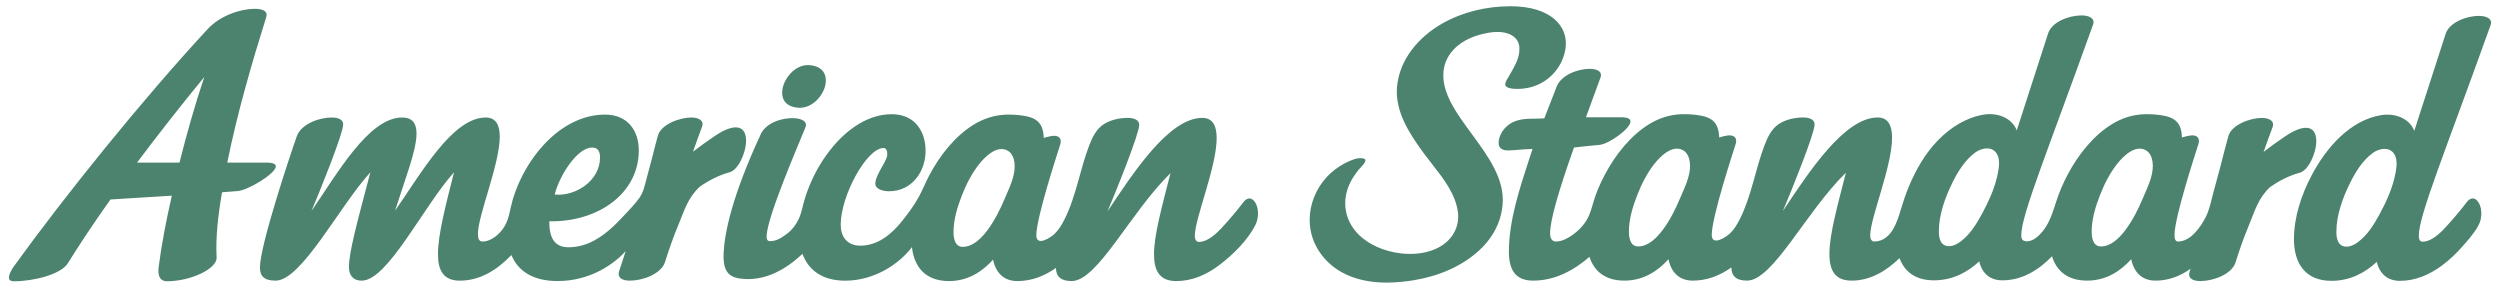
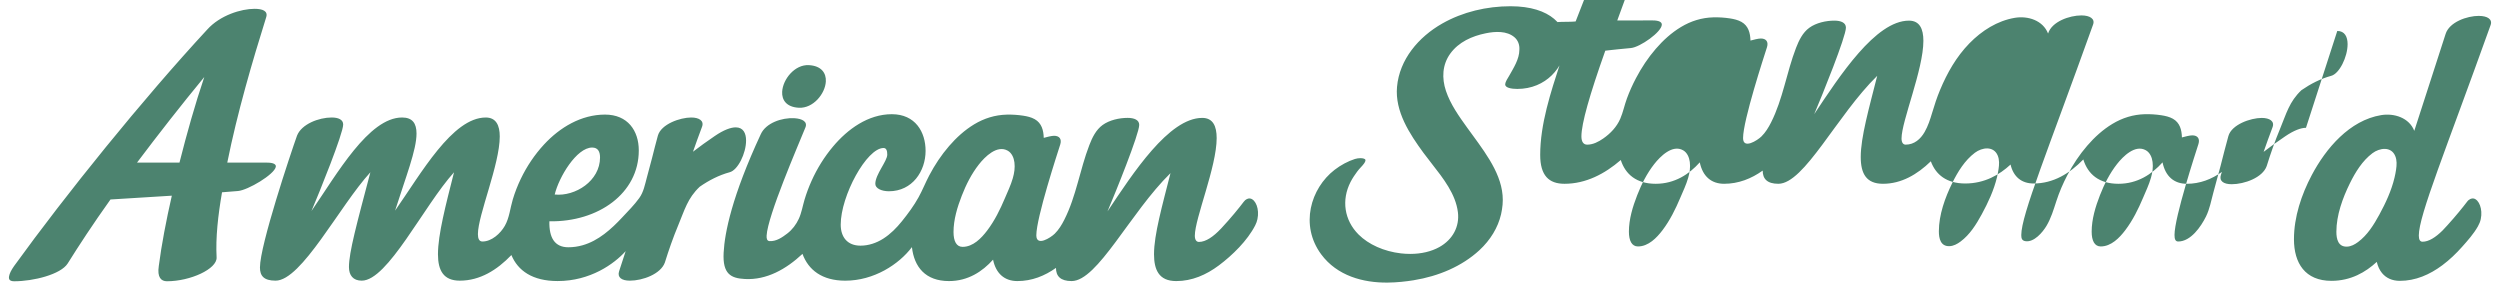
<svg xmlns="http://www.w3.org/2000/svg" id="Layer_1" version="1.1" viewBox="0 0 277 32">
  <defs>
    <style>
      .st0 {
        fill: #4c836f;
      }
    </style>
  </defs>
-   <path id="path3951" class="st0" d="M156.654,31.047c2.733-.444,5.322-1.534,7.259-3.319,1.23-1.139,2.062-2.514,2.404-3.982.079-.346.136-.706.169-1.069.25-2.824-1.572-5.315-3.334-7.725-.195-.266-.389-.526-.574-.786-.922-1.282-1.867-2.601-2.369-4.1-.469-1.405-.411-2.893.484-4.13.928-1.278,2.401-1.939,3.929-2.249,1.041-.212,2.346-.292,3.195.452.378.332.565.82.53,1.377,0,1.028-.649,2.022-1.135,2.889-.163.292-.403.597-.434.934-.03.379.667.514,1.332.514,3.22,0,5.173-2.433,5.377-4.723.196-2.209-1.619-4.439-6.121-4.439-2.627,0-5.287.62-7.562,1.913-2.636,1.499-4.744,3.986-5.014,7.019-.242,2.721,1.386,5.201,2.932,7.312.286.39.596.785.909,1.184,1.308,1.67,2.659,3.397,2.906,5.397.195,1.59-.575,3.033-2.061,3.86-.887.493-2.003.756-3.225.756-.336,0-.682-.019-1.023-.059-1.874-.215-3.588-.979-4.702-2.094-1.578-1.582-1.916-3.814-.879-5.829.215-.417.484-.804.721-1.128.127-.176.27-.332.409-.483.138-.148.268-.288.368-.433.135-.192.181-.354.13-.432-.053-.075-.237-.152-.543-.152-.2,0-.417.034-.608.093-.761.242-1.559.668-2.248,1.199-2.666,2.058-3.862,6.142-1.49,9.359,1.768,2.394,4.659,3.165,7.371,3.136,1.015-.011,2.006-.118,2.894-.262M238.328,19.694c-.22.77-.581,1.522-.876,2.221-.53,1.253-1.143,2.496-1.967,3.584-.645.854-1.569,1.807-2.724,1.807-.686,0-1.004-.639-1.004-1.641,0-1.374.423-2.767.917-4.034.476-1.221,1.081-2.418,1.89-3.452.668-.85,2.012-2.205,3.202-1.527.448.255.675.782.739,1.295.075.583-.011,1.174-.178,1.749M221.437,18.751c-.044.296-.102.589-.169.878-.344,1.44-.98,2.806-1.688,4.11-.617,1.131-1.319,2.258-2.354,3.027-.362.269-.78.495-1.23.509-.98.03-1.17-.854-1.17-1.645,0-1.839.69-3.739,1.491-5.369.608-1.235,1.385-2.498,2.502-3.338.784-.59,2.062-.785,2.525.303.202.476.17,1.016.094,1.526M187.053,19.694c-.22.77-.581,1.522-.878,2.221-.528,1.253-1.141,2.496-1.964,3.584-.648.854-1.569,1.807-2.724,1.807-.684,0-1.004-.639-1.004-1.641,0-1.374.423-2.767.918-4.034.475-1.221,1.078-2.418,1.889-3.452.667-.85,2.014-2.205,3.201-1.527.448.255.673.782.741,1.295.075.583-.011,1.174-.179,1.749M255.502,14.161c-.547,0-1.324.274-2.327.96-.856.579-1.639,1.141-2.367,1.706.293-.843.614-1.73.983-2.712.273-.686-.321-1.049-1.19-1.049-1.23,0-3.333.729-3.696,2.008-.314,1.094-.574,2.207-.867,3.311-.26.981-.526,1.964-.796,2.943-.25.909-.402,1.819-.823,2.67-.55,1.108-1.678,2.76-3.074,2.76-.319,0-.41-.273-.41-.73,0-1.963,2.332-9.067,2.652-10.073.183-.592-.091-.958-.684-.958-.276,0-.827.14-1.148.23-.019-.832-.227-1.637-1-2.07-.39-.218-.835-.317-1.276-.387-.605-.091-1.217-.132-1.827-.117-1.296.034-2.492.406-3.6,1.074-1.057.637-1.979,1.479-2.784,2.41-.859.992-1.59,2.097-2.201,3.259-.489.93-.906,1.904-1.23,2.905-.304.932-.587,1.89-1.096,2.738-.426.711-1.367,1.819-2.312,1.686-.401-.058-.473-.309-.473-.683,0-2.238,2.968-9.406,7.944-23.285.276-.684-.364-1.049-1.277-1.049-1.326,0-3.288.684-3.698,2.007l-3.47,10.73c-.571-1.459-2.23-1.98-3.674-1.742-1.953.324-3.679,1.433-5.044,2.831-1.442,1.48-2.456,3.267-3.249,5.161-.351.839-.626,1.688-.885,2.557-.215.722-.45,1.449-.828,2.107-.452.785-1.149,1.398-2.1,1.398-.274,0-.456-.227-.456-.684,0-1.918,2.421-7.625,2.421-10.82,0-1.323-.413-2.236-1.598-2.236-3.7,0-7.671,6.117-10.5,10.363.913-2.147,3.515-8.585,3.515-9.588,0-.547-.548-.776-1.278-.776-.926,0-2.014.237-2.776.789-.734.531-1.153,1.401-1.472,2.226-1.047,2.716-1.453,5.672-2.769,8.268-.283.561-.614,1.106-1.062,1.547-.444.437-2.039,1.465-2.039.181,0-1.963,2.332-9.067,2.652-10.073.183-.592-.093-.958-.684-.958-.274,0-.827.14-1.147.23-.023-.832-.227-1.637-1.002-2.07-.39-.218-.835-.317-1.276-.387-.604-.091-1.217-.132-1.828-.117-1.295.034-2.491.406-3.599,1.074-1.057.637-1.98,1.479-2.784,2.41-.859.992-1.589,2.097-2.199,3.259-.382.725-.717,1.471-.999,2.237-.276.743-.426,1.531-.742,2.26-.393.902-1.081,1.625-1.881,2.182-.519.364-1.133.684-1.784.684-.41,0-.639-.32-.639-.913,0-1.416.911-4.612,2.646-9.498.452-.063.972-.101,1.424-.157l1.416-.137c1.004-.091,3.423-1.78,3.423-2.603,0-.274-.32-.456-1.004-.456,0,0-3.88,0-3.88.003h-.053l1.598-4.365c.274-.684-.32-1.003-1.188-1.003-1.323,0-3.15.684-3.651,1.963l-1.371,3.517c-1.096.095-1.978-.059-3.041.254-1.059.311-1.949,1.28-2.021,2.404-.011.17.011.344.098.492.25.438.816.426,1.253.399.12-.007.359-.023.359-.023l1.105-.085.647-.03.298-.015s-.305.915-.409,1.231c-1.045,3.218-2.215,6.738-2.215,10.163,0,2.281.958,3.195,2.694,3.195,2.357,0,4.448-1.09,6.235-2.634.512,1.589,1.741,2.634,3.869,2.634,2.1,0,3.698-1.05,4.884-2.374.321,1.553,1.28,2.374,2.695,2.374,1.602,0,3.022-.57,4.275-1.461,0,.913.5,1.461,1.734,1.461,2.875,0,6.482-7.579,10.956-11.962-.913,3.607-1.826,6.802-1.826,8.994,0,1.873.639,2.968,2.465,2.968,2.029,0,3.791-1.024,5.302-2.492.544,1.491,1.761,2.46,3.811,2.46,2.146,0,3.79-.96,5.022-2.1.32,1.369,1.231,2.1,2.554,2.1,2.182,0,3.994-1.106,5.509-2.664.5,1.625,1.735,2.697,3.892,2.697,2.1,0,3.698-1.05,4.885-2.374.32,1.553,1.278,2.374,2.693,2.374,1.46,0,2.745-.507,3.885-1.316-.038.105-.071.211-.106.314-.23.686.274,1.05,1.187,1.05,1.414,0,3.424-.73,3.881-2.008.43-1.39.913-2.765,1.472-4.107.712-1.71,1.024-3.026,2.378-4.305,1.024-.707,2.108-1.261,3.287-1.586.913-.229,1.827-2.098,1.827-3.515,0-.821-.321-1.461-1.143-1.461M263.626,23.791c-.616,1.132-1.32,2.258-2.354,3.026-.362.27-.778.497-1.229.511-.981.03-1.172-.854-1.172-1.645,0-1.839.692-3.739,1.494-5.368.608-1.235,1.383-2.499,2.5-3.338.785-.591,2.065-.785,2.525.303.202.473.171,1.015.094,1.526-.044.294-.101.587-.171.878-.343,1.438-.976,2.806-1.687,4.108M274.669,1.759c-1.324,0-3.287.686-3.698,2.01l-3.468,10.729c-.571-1.457-2.23-1.98-3.675-1.742-3.497.581-6.117,3.683-7.684,6.644-1.143,2.162-1.973,4.639-1.973,7.105,0,2.648,1.234,4.612,4.154,4.612,2.147,0,3.79-.96,5.022-2.101.115.495.311.903.571,1.226.464.571,1.141.875,1.986.875,1.729,0,3.303-.682,4.704-1.726.803-.598,1.526-1.292,2.19-2.039.622-.696,1.289-1.446,1.75-2.262.155-.272.265-.546.321-.811.239-1.125-.199-2.162-.785-2.285-.224-.047-.534.075-.735.362-.473.624-1.246,1.581-2.158,2.584-.18.2-.367.401-.559.601-.758.75-1.52,1.241-2.215,1.241-.276,0-.411-.229-.411-.687,0-2.237,2.967-9.404,7.942-23.282.274-.686-.364-1.051-1.277-1.051M88.513,11.939c1.589.083,2.919-1.555,2.99-2.912.05-.932-.492-1.738-1.887-1.811-1.55-.081-2.88,1.559-2.953,2.955-.044.891.454,1.695,1.851,1.768M65.617,16.348c.639,0,.867.458.867,1.098,0,2.601-2.738,4.335-5.022,4.108.456-1.918,2.42-5.207,4.155-5.207M81.524,14.111c-.546,0-1.323.274-2.328.96-.872.593-1.67,1.166-2.413,1.741.297-.851.621-1.75.995-2.744.273-.684-.32-1.049-1.188-1.049-1.233,0-3.333.73-3.697,2.008-.233.813-.425,1.639-.639,2.456-.194.734-.39,1.467-.586,2.199-.21.777-.359,1.6-.84,2.265-.544.758-1.246,1.457-1.883,2.139-1.223,1.311-2.634,2.589-4.395,3.089-.514.147-1.045.222-1.578.222-1.506,0-2.144-1.051-2.1-2.877,5.434.09,9.906-3.105,9.906-7.852,0-2.191-1.231-3.972-3.743-3.972-2.638,0-5.004,1.421-6.753,3.31-1.045,1.129-1.91,2.421-2.576,3.806-.356.741-.656,1.508-.891,2.296-.288.957-.372,2.025-.881,2.917-.48.843-1.455,1.734-2.479,1.734-.364,0-.501-.319-.501-.82,0-2.101,2.42-7.716,2.42-10.82,0-1.234-.411-2.1-1.551-2.1-3.7,0-7.169,6.208-10.045,10.316,1.187-3.744,2.374-6.71,2.374-8.538,0-1.14-.457-1.779-1.598-1.779-3.697,0-7.212,6.254-10.043,10.363.913-2.147,3.515-8.585,3.515-9.589,0-.547-.548-.774-1.277-.774-1.417,0-3.335.73-3.837,2.008-.73,2.054-4.108,12.145-4.108,14.609,0,.913.41,1.461,1.733,1.461,2.877,0,7.078-8.264,10.502-12.008-1.507,5.708-2.374,8.856-2.374,10.501,0,.913.456,1.507,1.416,1.507,2.877,0,6.848-8.264,10.226-12.008-.913,3.607-1.78,6.894-1.78,9.085,0,1.827.639,2.923,2.42,2.923,2.244,0,4.135-1.187,5.716-2.838.717,1.727,2.33,2.881,5.122,2.881,3.62,0,6.259-1.891,7.54-3.314-.245.778-.487,1.527-.725,2.221-.227.684.274,1.05,1.187,1.05,1.416,0,3.424-.73,3.881-2.01.432-1.389.913-2.764,1.472-4.108.712-1.703,1.042-3.017,2.388-4.288,1.031-.717,2.124-1.278,3.312-1.605.914-.227,1.826-2.099,1.826-3.515,0-.82-.319-1.46-1.141-1.46M112.221,19.741c-.222.77-.581,1.522-.878,2.221-.528,1.252-1.141,2.496-1.965,3.583-.648.855-1.566,1.807-2.722,1.807-.686,0-1.006-.637-1.006-1.643,0-1.374.423-2.764.918-4.032.475-1.221,1.079-2.42,1.89-3.454.667-.85,2.012-2.203,3.201-1.526.448.254.673.782.739,1.293.075.585-.011,1.172-.178,1.75M138.54,21.995c-.224-.048-.532.075-.735.362-.524.694-1.421,1.799-2.468,2.921-.023.023-.043.047-.066.069-.827.874-1.666,1.459-2.427,1.459-.276,0-.457-.23-.457-.686,0-1.918,2.42-7.625,2.42-10.82,0-1.326-.411-2.237-1.598-2.237-3.698,0-7.669,6.118-10.501,10.363.913-2.146,3.517-8.584,3.517-9.588,0-.547-.549-.776-1.28-.776-.925,0-2.014.238-2.775.788-.737.534-1.155,1.402-1.472,2.228-1.047,2.714-1.453,5.672-2.771,8.266-.282.562-.614,1.108-1.061,1.549-.444.438-2.041,1.467-2.041.18,0-1.961,2.334-9.066,2.652-10.07.183-.594-.091-.958-.686-.958-.272,0-.825.138-1.144.23-.023-.833-.229-1.637-1.002-2.07-.39-.219-.835-.319-1.276-.387-.604-.093-1.217-.132-1.828-.117-1.295.034-2.491.406-3.6,1.073-1.055.637-1.979,1.48-2.783,2.41-.86.995-1.59,2.098-2.201,3.259-.414.789-.742,1.62-1.172,2.401-.523.949-1.175,1.828-1.852,2.67-.594.735-1.269,1.424-2.072,1.932-.754.479-1.619.773-2.519.773-1.46,0-2.191-.958-2.191-2.328,0-3.194,2.876-8.492,4.748-8.492.319,0,.41.32.41.731,0,.73-1.324,2.191-1.324,3.241,0,.501.684.821,1.507.821,2.603,0,4.063-2.237,4.063-4.474,0-2.1-1.14-4.064-3.743-4.064-2.62,0-4.897,1.655-6.517,3.587-.963,1.144-1.757,2.427-2.371,3.791-.308.683-.571,1.386-.785,2.103-.207.698-.324,1.44-.629,2.104-.29.633-.731,1.218-1.288,1.641-.562.429-1.206.875-1.949.836-.274-.015-.352-.247-.332-.612.114-2.189,3.443-9.877,4.28-11.936.311-.671-.312-1.022-1.222-1.071-1.369-.071-3.136.522-3.705,1.773-3.194,6.874-4.001,10.9-4.116,13.133-.125,2.37.812,2.831,2.359,2.913,2.414.127,4.559-1.088,6.379-2.785.648,1.777,2.168,2.97,4.737,2.97,3.175,0,5.943-1.804,7.388-3.718.246,2.207,1.506,3.761,4.106,3.761,2.1,0,3.698-1.05,4.883-2.373.32,1.551,1.281,2.373,2.695,2.373,1.604,0,3.023-.57,4.276-1.46,0,.913.5,1.46,1.733,1.46,2.877,0,6.484-7.578,10.956-11.96-.913,3.605-1.826,6.802-1.826,8.992,0,.885.146,1.592.488,2.096.383.565,1.015.872,1.979.872,1.736,0,3.312-.684,4.717-1.735,1.498-1.118,3.171-2.755,4.029-4.439.118-.231.199-.462.246-.687.241-1.127-.197-2.159-.785-2.284M22.634,8.536c-2.553,3.097-5.086,6.336-7.453,9.482h4.705c.817-3.238,1.733-6.478,2.748-9.482M24.6,21.304c-.445,2.582-.718,5.024-.6,7.228.051,1.269-2.906,2.631-5.505,2.631-.636,0-1.096-.423-.901-1.691.302-2.347.815-5.024,1.444-7.79l-6.797.421c-1.944,2.722-3.538,5.164-4.741,7.089-.772,1.221-3.808,1.972-5.916,1.972-.491,0-.649-.188-.578-.563.052-.284.223-.657.558-1.128C7.3,21.541,15.786,11.024,22.957,3.278c1.432-1.596,3.774-2.301,5.244-2.301.882,0,1.523.235,1.291.94-1.515,4.836-3.21,10.609-4.31,16.101h4.389c.735,0,1.042.188.988.469-.163.847-3.093,2.584-4.19,2.677l-1.769.141Z" />
+   <path id="path3951" class="st0" d="M156.654,31.047c2.733-.444,5.322-1.534,7.259-3.319,1.23-1.139,2.062-2.514,2.404-3.982.079-.346.136-.706.169-1.069.25-2.824-1.572-5.315-3.334-7.725-.195-.266-.389-.526-.574-.786-.922-1.282-1.867-2.601-2.369-4.1-.469-1.405-.411-2.893.484-4.13.928-1.278,2.401-1.939,3.929-2.249,1.041-.212,2.346-.292,3.195.452.378.332.565.82.53,1.377,0,1.028-.649,2.022-1.135,2.889-.163.292-.403.597-.434.934-.03.379.667.514,1.332.514,3.22,0,5.173-2.433,5.377-4.723.196-2.209-1.619-4.439-6.121-4.439-2.627,0-5.287.62-7.562,1.913-2.636,1.499-4.744,3.986-5.014,7.019-.242,2.721,1.386,5.201,2.932,7.312.286.39.596.785.909,1.184,1.308,1.67,2.659,3.397,2.906,5.397.195,1.59-.575,3.033-2.061,3.86-.887.493-2.003.756-3.225.756-.336,0-.682-.019-1.023-.059-1.874-.215-3.588-.979-4.702-2.094-1.578-1.582-1.916-3.814-.879-5.829.215-.417.484-.804.721-1.128.127-.176.27-.332.409-.483.138-.148.268-.288.368-.433.135-.192.181-.354.13-.432-.053-.075-.237-.152-.543-.152-.2,0-.417.034-.608.093-.761.242-1.559.668-2.248,1.199-2.666,2.058-3.862,6.142-1.49,9.359,1.768,2.394,4.659,3.165,7.371,3.136,1.015-.011,2.006-.118,2.894-.262M238.328,19.694c-.22.77-.581,1.522-.876,2.221-.53,1.253-1.143,2.496-1.967,3.584-.645.854-1.569,1.807-2.724,1.807-.686,0-1.004-.639-1.004-1.641,0-1.374.423-2.767.917-4.034.476-1.221,1.081-2.418,1.89-3.452.668-.85,2.012-2.205,3.202-1.527.448.255.675.782.739,1.295.075.583-.011,1.174-.178,1.749M221.437,18.751c-.044.296-.102.589-.169.878-.344,1.44-.98,2.806-1.688,4.11-.617,1.131-1.319,2.258-2.354,3.027-.362.269-.78.495-1.23.509-.98.03-1.17-.854-1.17-1.645,0-1.839.69-3.739,1.491-5.369.608-1.235,1.385-2.498,2.502-3.338.784-.59,2.062-.785,2.525.303.202.476.17,1.016.094,1.526M187.053,19.694c-.22.77-.581,1.522-.878,2.221-.528,1.253-1.141,2.496-1.964,3.584-.648.854-1.569,1.807-2.724,1.807-.684,0-1.004-.639-1.004-1.641,0-1.374.423-2.767.918-4.034.475-1.221,1.078-2.418,1.889-3.452.667-.85,2.014-2.205,3.201-1.527.448.255.673.782.741,1.295.075.583-.011,1.174-.179,1.749M255.502,14.161c-.547,0-1.324.274-2.327.96-.856.579-1.639,1.141-2.367,1.706.293-.843.614-1.73.983-2.712.273-.686-.321-1.049-1.19-1.049-1.23,0-3.333.729-3.696,2.008-.314,1.094-.574,2.207-.867,3.311-.26.981-.526,1.964-.796,2.943-.25.909-.402,1.819-.823,2.67-.55,1.108-1.678,2.76-3.074,2.76-.319,0-.41-.273-.41-.73,0-1.963,2.332-9.067,2.652-10.073.183-.592-.091-.958-.684-.958-.276,0-.827.14-1.148.23-.019-.832-.227-1.637-1-2.07-.39-.218-.835-.317-1.276-.387-.605-.091-1.217-.132-1.827-.117-1.296.034-2.492.406-3.6,1.074-1.057.637-1.979,1.479-2.784,2.41-.859.992-1.59,2.097-2.201,3.259-.489.93-.906,1.904-1.23,2.905-.304.932-.587,1.89-1.096,2.738-.426.711-1.367,1.819-2.312,1.686-.401-.058-.473-.309-.473-.683,0-2.238,2.968-9.406,7.944-23.285.276-.684-.364-1.049-1.277-1.049-1.326,0-3.288.684-3.698,2.007c-.571-1.459-2.23-1.98-3.674-1.742-1.953.324-3.679,1.433-5.044,2.831-1.442,1.48-2.456,3.267-3.249,5.161-.351.839-.626,1.688-.885,2.557-.215.722-.45,1.449-.828,2.107-.452.785-1.149,1.398-2.1,1.398-.274,0-.456-.227-.456-.684,0-1.918,2.421-7.625,2.421-10.82,0-1.323-.413-2.236-1.598-2.236-3.7,0-7.671,6.117-10.5,10.363.913-2.147,3.515-8.585,3.515-9.588,0-.547-.548-.776-1.278-.776-.926,0-2.014.237-2.776.789-.734.531-1.153,1.401-1.472,2.226-1.047,2.716-1.453,5.672-2.769,8.268-.283.561-.614,1.106-1.062,1.547-.444.437-2.039,1.465-2.039.181,0-1.963,2.332-9.067,2.652-10.073.183-.592-.093-.958-.684-.958-.274,0-.827.14-1.147.23-.023-.832-.227-1.637-1.002-2.07-.39-.218-.835-.317-1.276-.387-.604-.091-1.217-.132-1.828-.117-1.295.034-2.491.406-3.599,1.074-1.057.637-1.98,1.479-2.784,2.41-.859.992-1.589,2.097-2.199,3.259-.382.725-.717,1.471-.999,2.237-.276.743-.426,1.531-.742,2.26-.393.902-1.081,1.625-1.881,2.182-.519.364-1.133.684-1.784.684-.41,0-.639-.32-.639-.913,0-1.416.911-4.612,2.646-9.498.452-.063.972-.101,1.424-.157l1.416-.137c1.004-.091,3.423-1.78,3.423-2.603,0-.274-.32-.456-1.004-.456,0,0-3.88,0-3.88.003h-.053l1.598-4.365c.274-.684-.32-1.003-1.188-1.003-1.323,0-3.15.684-3.651,1.963l-1.371,3.517c-1.096.095-1.978-.059-3.041.254-1.059.311-1.949,1.28-2.021,2.404-.011.17.011.344.098.492.25.438.816.426,1.253.399.12-.007.359-.023.359-.023l1.105-.085.647-.03.298-.015s-.305.915-.409,1.231c-1.045,3.218-2.215,6.738-2.215,10.163,0,2.281.958,3.195,2.694,3.195,2.357,0,4.448-1.09,6.235-2.634.512,1.589,1.741,2.634,3.869,2.634,2.1,0,3.698-1.05,4.884-2.374.321,1.553,1.28,2.374,2.695,2.374,1.602,0,3.022-.57,4.275-1.461,0,.913.5,1.461,1.734,1.461,2.875,0,6.482-7.579,10.956-11.962-.913,3.607-1.826,6.802-1.826,8.994,0,1.873.639,2.968,2.465,2.968,2.029,0,3.791-1.024,5.302-2.492.544,1.491,1.761,2.46,3.811,2.46,2.146,0,3.79-.96,5.022-2.1.32,1.369,1.231,2.1,2.554,2.1,2.182,0,3.994-1.106,5.509-2.664.5,1.625,1.735,2.697,3.892,2.697,2.1,0,3.698-1.05,4.885-2.374.32,1.553,1.278,2.374,2.693,2.374,1.46,0,2.745-.507,3.885-1.316-.038.105-.071.211-.106.314-.23.686.274,1.05,1.187,1.05,1.414,0,3.424-.73,3.881-2.008.43-1.39.913-2.765,1.472-4.107.712-1.71,1.024-3.026,2.378-4.305,1.024-.707,2.108-1.261,3.287-1.586.913-.229,1.827-2.098,1.827-3.515,0-.821-.321-1.461-1.143-1.461M263.626,23.791c-.616,1.132-1.32,2.258-2.354,3.026-.362.27-.778.497-1.229.511-.981.03-1.172-.854-1.172-1.645,0-1.839.692-3.739,1.494-5.368.608-1.235,1.383-2.499,2.5-3.338.785-.591,2.065-.785,2.525.303.202.473.171,1.015.094,1.526-.044.294-.101.587-.171.878-.343,1.438-.976,2.806-1.687,4.108M274.669,1.759c-1.324,0-3.287.686-3.698,2.01l-3.468,10.729c-.571-1.457-2.23-1.98-3.675-1.742-3.497.581-6.117,3.683-7.684,6.644-1.143,2.162-1.973,4.639-1.973,7.105,0,2.648,1.234,4.612,4.154,4.612,2.147,0,3.79-.96,5.022-2.101.115.495.311.903.571,1.226.464.571,1.141.875,1.986.875,1.729,0,3.303-.682,4.704-1.726.803-.598,1.526-1.292,2.19-2.039.622-.696,1.289-1.446,1.75-2.262.155-.272.265-.546.321-.811.239-1.125-.199-2.162-.785-2.285-.224-.047-.534.075-.735.362-.473.624-1.246,1.581-2.158,2.584-.18.2-.367.401-.559.601-.758.75-1.52,1.241-2.215,1.241-.276,0-.411-.229-.411-.687,0-2.237,2.967-9.404,7.942-23.282.274-.686-.364-1.051-1.277-1.051M88.513,11.939c1.589.083,2.919-1.555,2.99-2.912.05-.932-.492-1.738-1.887-1.811-1.55-.081-2.88,1.559-2.953,2.955-.044.891.454,1.695,1.851,1.768M65.617,16.348c.639,0,.867.458.867,1.098,0,2.601-2.738,4.335-5.022,4.108.456-1.918,2.42-5.207,4.155-5.207M81.524,14.111c-.546,0-1.323.274-2.328.96-.872.593-1.67,1.166-2.413,1.741.297-.851.621-1.75.995-2.744.273-.684-.32-1.049-1.188-1.049-1.233,0-3.333.73-3.697,2.008-.233.813-.425,1.639-.639,2.456-.194.734-.39,1.467-.586,2.199-.21.777-.359,1.6-.84,2.265-.544.758-1.246,1.457-1.883,2.139-1.223,1.311-2.634,2.589-4.395,3.089-.514.147-1.045.222-1.578.222-1.506,0-2.144-1.051-2.1-2.877,5.434.09,9.906-3.105,9.906-7.852,0-2.191-1.231-3.972-3.743-3.972-2.638,0-5.004,1.421-6.753,3.31-1.045,1.129-1.91,2.421-2.576,3.806-.356.741-.656,1.508-.891,2.296-.288.957-.372,2.025-.881,2.917-.48.843-1.455,1.734-2.479,1.734-.364,0-.501-.319-.501-.82,0-2.101,2.42-7.716,2.42-10.82,0-1.234-.411-2.1-1.551-2.1-3.7,0-7.169,6.208-10.045,10.316,1.187-3.744,2.374-6.71,2.374-8.538,0-1.14-.457-1.779-1.598-1.779-3.697,0-7.212,6.254-10.043,10.363.913-2.147,3.515-8.585,3.515-9.589,0-.547-.548-.774-1.277-.774-1.417,0-3.335.73-3.837,2.008-.73,2.054-4.108,12.145-4.108,14.609,0,.913.41,1.461,1.733,1.461,2.877,0,7.078-8.264,10.502-12.008-1.507,5.708-2.374,8.856-2.374,10.501,0,.913.456,1.507,1.416,1.507,2.877,0,6.848-8.264,10.226-12.008-.913,3.607-1.78,6.894-1.78,9.085,0,1.827.639,2.923,2.42,2.923,2.244,0,4.135-1.187,5.716-2.838.717,1.727,2.33,2.881,5.122,2.881,3.62,0,6.259-1.891,7.54-3.314-.245.778-.487,1.527-.725,2.221-.227.684.274,1.05,1.187,1.05,1.416,0,3.424-.73,3.881-2.01.432-1.389.913-2.764,1.472-4.108.712-1.703,1.042-3.017,2.388-4.288,1.031-.717,2.124-1.278,3.312-1.605.914-.227,1.826-2.099,1.826-3.515,0-.82-.319-1.46-1.141-1.46M112.221,19.741c-.222.77-.581,1.522-.878,2.221-.528,1.252-1.141,2.496-1.965,3.583-.648.855-1.566,1.807-2.722,1.807-.686,0-1.006-.637-1.006-1.643,0-1.374.423-2.764.918-4.032.475-1.221,1.079-2.42,1.89-3.454.667-.85,2.012-2.203,3.201-1.526.448.254.673.782.739,1.293.075.585-.011,1.172-.178,1.75M138.54,21.995c-.224-.048-.532.075-.735.362-.524.694-1.421,1.799-2.468,2.921-.023.023-.043.047-.066.069-.827.874-1.666,1.459-2.427,1.459-.276,0-.457-.23-.457-.686,0-1.918,2.42-7.625,2.42-10.82,0-1.326-.411-2.237-1.598-2.237-3.698,0-7.669,6.118-10.501,10.363.913-2.146,3.517-8.584,3.517-9.588,0-.547-.549-.776-1.28-.776-.925,0-2.014.238-2.775.788-.737.534-1.155,1.402-1.472,2.228-1.047,2.714-1.453,5.672-2.771,8.266-.282.562-.614,1.108-1.061,1.549-.444.438-2.041,1.467-2.041.18,0-1.961,2.334-9.066,2.652-10.07.183-.594-.091-.958-.686-.958-.272,0-.825.138-1.144.23-.023-.833-.229-1.637-1.002-2.07-.39-.219-.835-.319-1.276-.387-.604-.093-1.217-.132-1.828-.117-1.295.034-2.491.406-3.6,1.073-1.055.637-1.979,1.48-2.783,2.41-.86.995-1.59,2.098-2.201,3.259-.414.789-.742,1.62-1.172,2.401-.523.949-1.175,1.828-1.852,2.67-.594.735-1.269,1.424-2.072,1.932-.754.479-1.619.773-2.519.773-1.46,0-2.191-.958-2.191-2.328,0-3.194,2.876-8.492,4.748-8.492.319,0,.41.32.41.731,0,.73-1.324,2.191-1.324,3.241,0,.501.684.821,1.507.821,2.603,0,4.063-2.237,4.063-4.474,0-2.1-1.14-4.064-3.743-4.064-2.62,0-4.897,1.655-6.517,3.587-.963,1.144-1.757,2.427-2.371,3.791-.308.683-.571,1.386-.785,2.103-.207.698-.324,1.44-.629,2.104-.29.633-.731,1.218-1.288,1.641-.562.429-1.206.875-1.949.836-.274-.015-.352-.247-.332-.612.114-2.189,3.443-9.877,4.28-11.936.311-.671-.312-1.022-1.222-1.071-1.369-.071-3.136.522-3.705,1.773-3.194,6.874-4.001,10.9-4.116,13.133-.125,2.37.812,2.831,2.359,2.913,2.414.127,4.559-1.088,6.379-2.785.648,1.777,2.168,2.97,4.737,2.97,3.175,0,5.943-1.804,7.388-3.718.246,2.207,1.506,3.761,4.106,3.761,2.1,0,3.698-1.05,4.883-2.373.32,1.551,1.281,2.373,2.695,2.373,1.604,0,3.023-.57,4.276-1.46,0,.913.5,1.46,1.733,1.46,2.877,0,6.484-7.578,10.956-11.96-.913,3.605-1.826,6.802-1.826,8.992,0,.885.146,1.592.488,2.096.383.565,1.015.872,1.979.872,1.736,0,3.312-.684,4.717-1.735,1.498-1.118,3.171-2.755,4.029-4.439.118-.231.199-.462.246-.687.241-1.127-.197-2.159-.785-2.284M22.634,8.536c-2.553,3.097-5.086,6.336-7.453,9.482h4.705c.817-3.238,1.733-6.478,2.748-9.482M24.6,21.304c-.445,2.582-.718,5.024-.6,7.228.051,1.269-2.906,2.631-5.505,2.631-.636,0-1.096-.423-.901-1.691.302-2.347.815-5.024,1.444-7.79l-6.797.421c-1.944,2.722-3.538,5.164-4.741,7.089-.772,1.221-3.808,1.972-5.916,1.972-.491,0-.649-.188-.578-.563.052-.284.223-.657.558-1.128C7.3,21.541,15.786,11.024,22.957,3.278c1.432-1.596,3.774-2.301,5.244-2.301.882,0,1.523.235,1.291.94-1.515,4.836-3.21,10.609-4.31,16.101h4.389c.735,0,1.042.188.988.469-.163.847-3.093,2.584-4.19,2.677l-1.769.141Z" />
</svg>